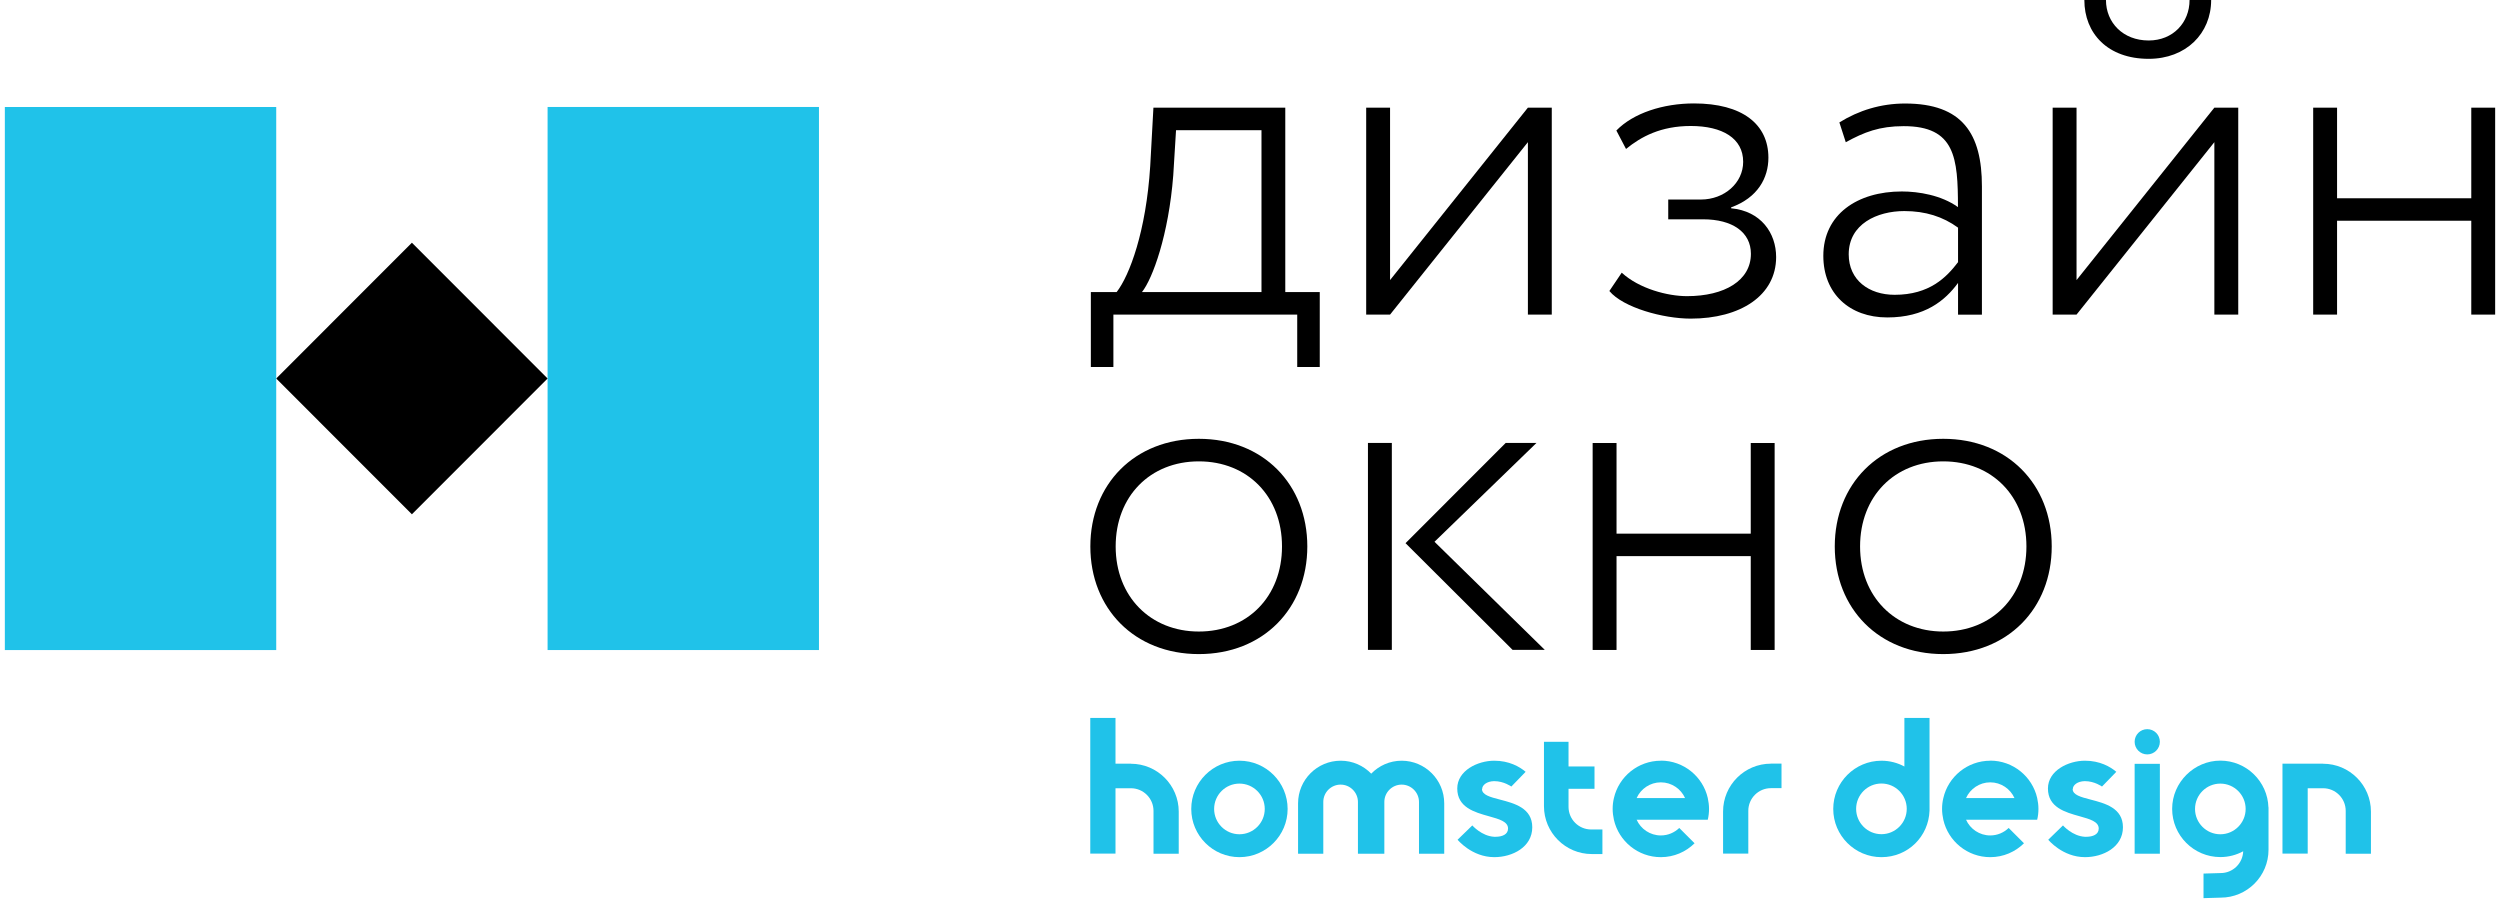
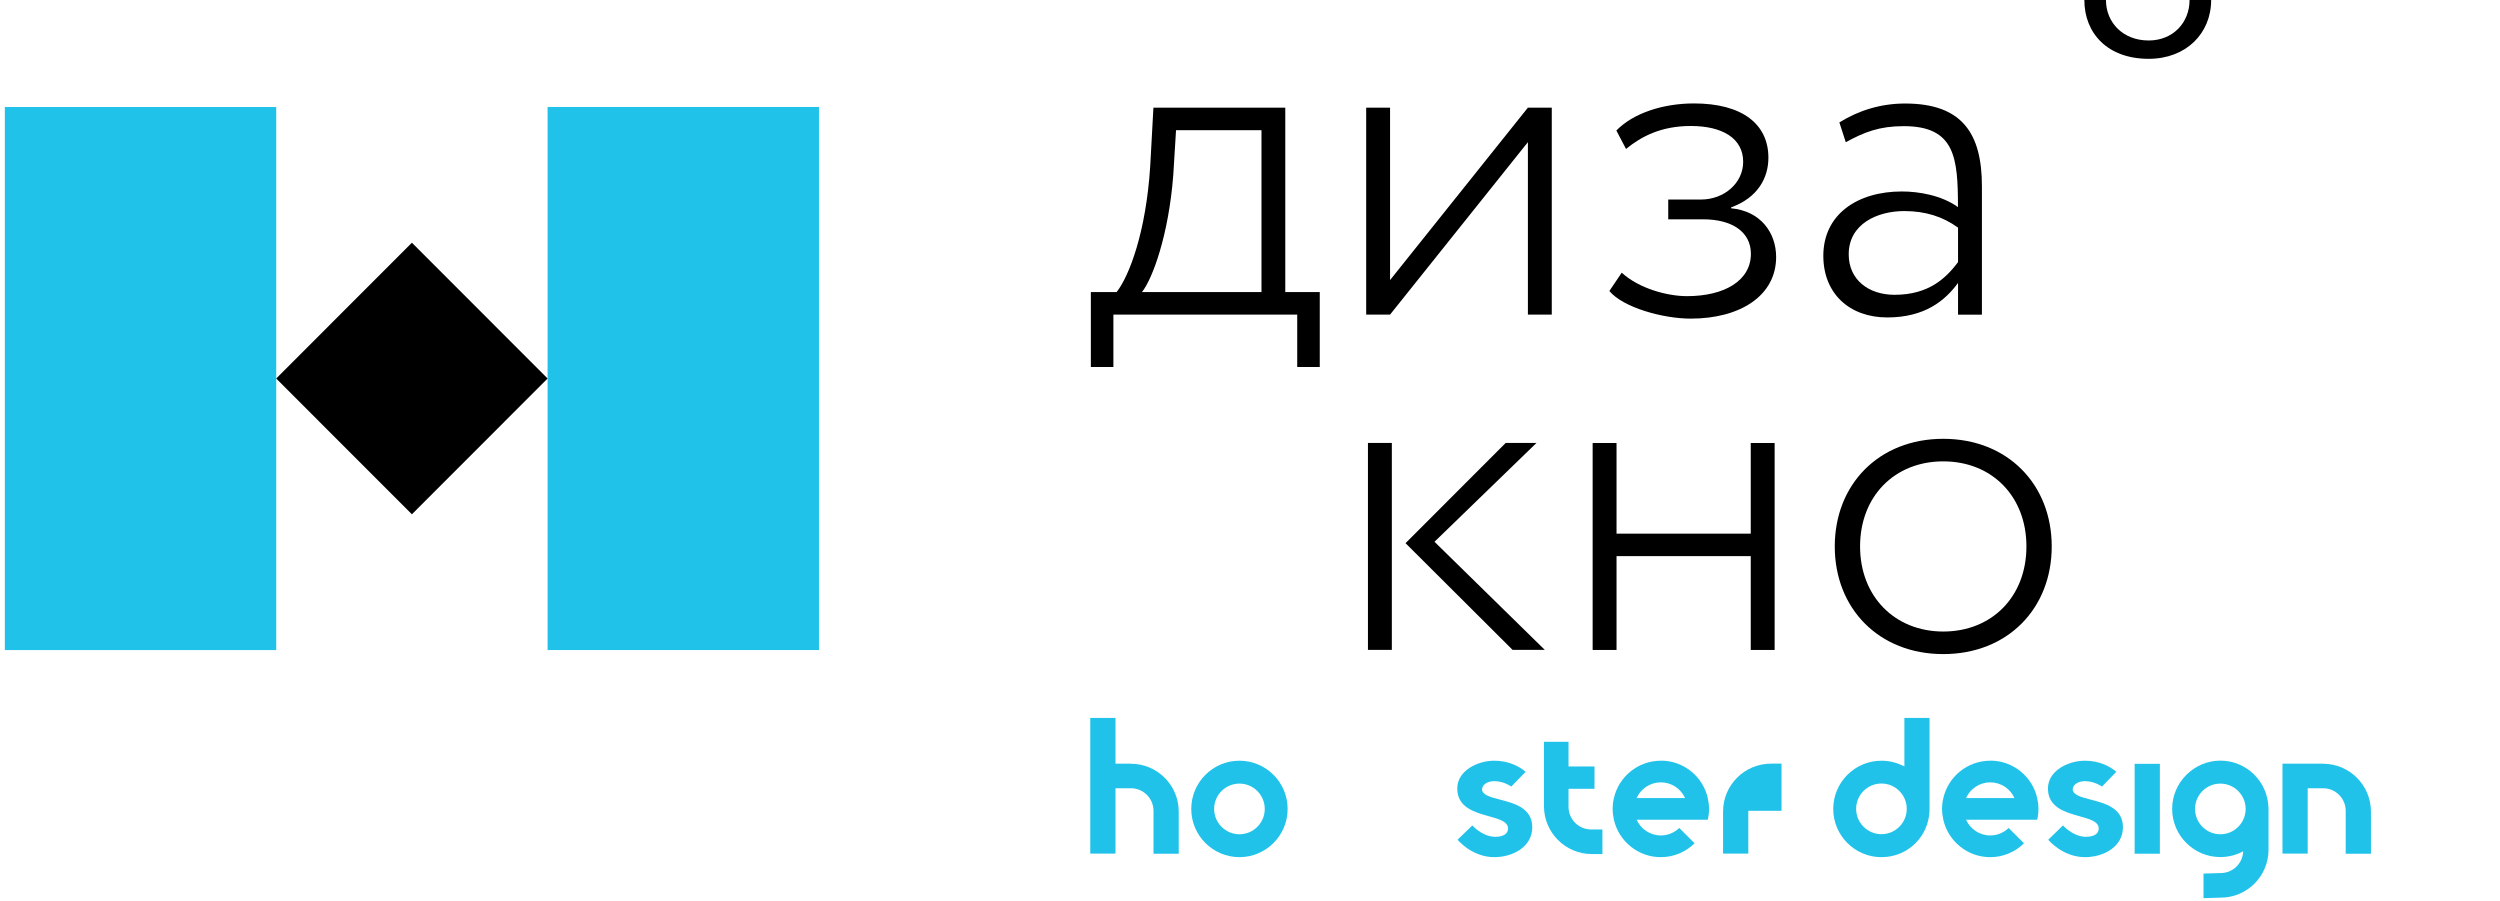
<svg xmlns="http://www.w3.org/2000/svg" width="258" height="93" viewBox="0 0 258 93" fill="none">
  <g clip-path="url(#clip0_270_4273)">
    <path d="M115.119 78.81H116.707V78.818C119.432 78.818 121.645 81.033 121.645 83.76V88.103H119.042V83.682C119.042 82.388 117.992 81.346 116.707 81.346H115.119V88.094H112.516V74.094H115.119V78.81Z" fill="#20C2E9" />
    <path d="M161.872 83.266V81.407H164.553V79.097H161.872V76.552H159.337V83.196C159.337 85.923 161.551 88.138 164.276 88.138H165.369V85.602H164.206C162.922 85.602 161.872 84.56 161.872 83.266Z" fill="#20C2E9" />
    <path fill-rule="evenodd" clip-rule="evenodd" d="M229.139 78.497C231.829 78.497 234.024 80.651 234.102 83.326L234.111 83.309V87.695C234.111 90.422 231.899 92.636 229.173 92.636L227.403 92.689V90.153L229.173 90.1C230.43 90.1 231.456 89.102 231.498 87.851C230.795 88.233 229.996 88.45 229.139 88.45C226.396 88.45 224.166 86.218 224.166 83.474C224.166 80.729 226.447 78.497 229.139 78.497ZM226.527 83.482C226.527 84.924 227.698 86.097 229.139 86.097C230.578 86.097 231.751 84.924 231.751 83.482C231.751 82.04 230.578 80.868 229.139 80.868C227.698 80.868 226.527 82.04 226.527 83.482Z" fill="#20C2E9" />
    <path fill-rule="evenodd" clip-rule="evenodd" d="M127.91 78.505C125.168 78.505 122.938 80.737 122.938 83.482C122.938 86.226 125.168 88.458 127.91 88.458C130.653 88.458 132.883 86.226 132.883 83.482C132.883 80.737 130.653 78.505 127.91 78.505ZM127.91 86.096C126.47 86.096 125.298 84.923 125.298 83.482C125.298 82.04 126.47 80.867 127.91 80.867C129.351 80.867 130.523 82.04 130.523 83.482C130.523 84.923 129.351 86.096 127.91 86.096Z" fill="#20C2E9" />
-     <path d="M182.759 78.81C180.034 78.81 177.821 81.025 177.821 83.752V88.095H180.425V83.674C180.425 82.389 181.466 81.338 182.759 81.338H183.852V78.802H182.759V78.81Z" fill="#20C2E9" />
+     <path d="M182.759 78.81C180.034 78.81 177.821 81.025 177.821 83.752V88.095H180.425V83.674H183.852V78.802H182.759V78.81Z" fill="#20C2E9" />
    <path d="M239.743 78.81H235.551V88.094H238.155V81.346H239.743C241.028 81.346 242.077 82.388 242.077 83.682V88.103H244.681V83.76C244.681 81.033 242.469 78.818 239.743 78.818V78.81Z" fill="#20C2E9" />
    <path fill-rule="evenodd" clip-rule="evenodd" d="M196.533 79.105V74.094H199.128V83.647C199.041 86.323 196.906 88.459 194.164 88.459C191.421 88.459 189.191 86.227 189.191 83.483C189.191 80.738 191.421 78.506 194.164 78.506C195.023 78.506 195.83 78.723 196.533 79.105ZM191.552 83.474C191.552 84.915 192.723 86.088 194.164 86.088C195.604 86.088 196.776 84.915 196.776 83.474C196.776 82.032 195.604 80.859 194.164 80.859C192.723 80.859 191.552 82.032 191.552 83.474Z" fill="#20C2E9" />
    <path d="M152.958 81.432C152.958 81.015 153.444 80.633 154.173 80.615H154.216C155.197 80.615 155.969 81.171 155.969 81.171L157.444 79.651C156.82 79.121 155.743 78.505 154.207 78.505C152.498 78.505 150.389 79.521 150.389 81.371C150.389 83.325 152.169 83.821 153.654 84.236C154.718 84.533 155.631 84.787 155.631 85.505C155.631 86.122 155.014 86.356 154.346 86.356H154.199C152.906 86.287 151.942 85.184 151.942 85.184L150.423 86.66C150.423 86.66 151.881 88.458 154.216 88.458C156.09 88.458 158.13 87.416 158.13 85.375C158.13 83.384 156.281 82.903 154.789 82.516C153.783 82.255 152.94 82.036 152.94 81.423L152.958 81.432Z" fill="#20C2E9" />
    <path d="M215.13 80.615C214.401 80.633 213.915 81.015 213.915 81.432L213.898 81.423C213.898 82.036 214.74 82.255 215.747 82.516C217.239 82.903 219.088 83.384 219.088 85.375C219.088 87.416 217.049 88.458 215.174 88.458C212.84 88.458 211.38 86.66 211.38 86.66L212.899 85.184C212.899 85.184 213.864 86.287 215.157 86.356H215.305C215.973 86.356 216.588 86.122 216.588 85.505C216.588 84.787 215.676 84.533 214.612 84.236C213.127 83.821 211.347 83.325 211.347 81.371C211.347 79.521 213.455 78.505 215.166 78.505C216.702 78.505 217.778 79.121 218.402 79.651L216.927 81.171C216.927 81.171 216.154 80.615 215.174 80.615H215.13Z" fill="#20C2E9" />
-     <path d="M144.652 78.505C143.415 78.507 142.307 79.019 141.51 79.842C140.712 79.017 139.592 78.505 138.36 78.505C135.93 78.505 133.96 80.476 133.96 82.908V88.102H136.564V82.76C136.564 81.77 137.371 80.972 138.351 80.972C139.332 80.972 140.139 81.779 140.139 82.76V88.102H142.864V82.76C142.864 81.77 143.671 80.972 144.652 80.972C145.633 80.972 146.44 81.779 146.44 82.76V88.102H149.044V82.908C149.044 80.479 147.078 78.51 144.652 78.505Z" fill="#20C2E9" />
    <path fill-rule="evenodd" clip-rule="evenodd" d="M166.556 82.362C167.06 80.156 169.039 78.506 171.399 78.506V78.497C173.76 78.497 175.739 80.147 176.242 82.353C176.32 82.718 176.372 83.083 176.372 83.474C176.372 83.865 176.329 84.238 176.242 84.594H168.9C169.325 85.549 170.288 86.218 171.399 86.218C172.137 86.218 172.805 85.923 173.3 85.445L174.879 87.026C173.985 87.912 172.753 88.459 171.399 88.459C169.039 88.459 167.06 86.809 166.556 84.603C166.479 84.238 166.426 83.873 166.426 83.482C166.426 83.091 166.47 82.718 166.556 82.362ZM171.399 80.738C170.288 80.738 169.325 81.407 168.9 82.362H173.899C173.473 81.407 172.51 80.738 171.399 80.738Z" fill="#20C2E9" />
    <path fill-rule="evenodd" clip-rule="evenodd" d="M205.394 78.506C203.034 78.506 201.055 80.156 200.552 82.362C200.465 82.718 200.421 83.091 200.421 83.482C200.421 83.873 200.474 84.238 200.552 84.603C201.055 86.809 203.034 88.459 205.394 88.459C206.748 88.459 207.981 87.912 208.874 87.026L207.295 85.445C206.8 85.923 206.132 86.218 205.394 86.218C204.284 86.218 203.32 85.549 202.895 84.594H210.237C210.324 84.238 210.367 83.865 210.367 83.474C210.367 83.083 210.315 82.718 210.237 82.353C209.734 80.147 207.755 78.497 205.394 78.497V78.506ZM202.895 82.362C203.32 81.407 204.284 80.738 205.394 80.738C206.505 80.738 207.468 81.407 207.894 82.362H202.895Z" fill="#20C2E9" />
    <path d="M222.898 78.827H220.294V88.103H222.898V78.827Z" fill="#20C2E9" />
-     <path d="M222.898 76.552C222.898 77.271 222.316 77.855 221.596 77.855C220.877 77.855 220.294 77.271 220.294 76.552C220.294 75.832 220.877 75.249 221.596 75.249C222.316 75.249 222.898 75.832 222.898 76.552Z" fill="#20C2E9" />
-     <path d="M211.834 32.466V11.109H214.299V28.905L228.522 11.109H230.987V32.466H228.522V14.67L214.299 32.466H211.834Z" fill="black" />
    <path d="M217.336 0C217.336 2.328 219.089 4.178 221.743 4.178C224.261 4.178 225.963 2.328 225.963 0H228.191C228.191 3.465 225.588 6.071 221.743 6.071C217.526 6.071 215.105 3.457 215.105 0H217.336Z" fill="black" />
    <path d="M166.079 30.042L167.363 28.14C169.168 29.799 172.102 30.563 174.098 30.563C177.986 30.563 180.693 28.947 180.693 26.194C180.693 23.962 178.793 22.633 175.764 22.633H172.162V20.592H175.53C177.951 20.592 179.895 18.881 179.895 16.701C179.895 14.278 177.76 13.002 174.488 13.002C171.407 13.002 169.368 14.096 167.806 15.373L166.808 13.47C168.561 11.664 171.642 10.674 174.818 10.674C179.8 10.674 182.499 12.81 182.499 16.276C182.499 18.36 181.405 20.401 178.654 21.4V21.496C181.735 21.782 183.297 24.058 183.297 26.524C183.297 30.511 179.6 32.882 174.48 32.882C171.633 32.882 167.511 31.744 166.087 30.033L166.079 30.042Z" fill="black" />
    <path fill-rule="evenodd" clip-rule="evenodd" d="M115.24 30.139H112.576V37.877H114.902V32.466H133.873V37.877H136.199V30.139H132.641V11.109H119.033L118.703 17.137C118.278 23.877 116.568 28.428 115.24 30.139ZM130.185 30.139H117.852C118.946 28.767 120.604 24.25 121.081 18.084L121.367 13.437H130.185V30.139Z" fill="black" />
    <path d="M140.99 11.109V32.466H143.454L157.679 14.67V32.466H160.143V11.109H157.679L143.454 28.905V11.109H140.99Z" fill="black" />
    <path fill-rule="evenodd" clip-rule="evenodd" d="M196.611 10.683C194.103 10.683 191.82 11.395 189.833 12.628L189.824 12.637L190.484 14.678C192.384 13.636 193.946 13.019 196.463 13.019C201.775 13.019 202.061 16.293 202.061 21.374C200.351 20.141 197.982 19.759 196.272 19.759C191.673 19.759 188.167 22.13 188.167 26.403C188.167 30.294 190.866 32.76 194.762 32.76C198.659 32.76 200.742 31.006 202.07 29.199V32.474H204.534V19.229C204.534 13.818 202.538 10.683 196.611 10.683ZM202.07 23.493V27.054C200.881 28.618 199.128 30.424 195.526 30.424C192.87 30.424 190.787 28.904 190.787 26.247C190.787 23.111 193.73 21.782 196.524 21.782C198.702 21.782 200.508 22.355 202.07 23.493Z" fill="black" />
-     <path d="M241.185 22.782H255.036V32.466H257.5V11.109H255.036V20.463H241.185V11.109H238.72V32.466H241.185V22.782Z" fill="black" />
-     <path fill-rule="evenodd" clip-rule="evenodd" d="M123.72 45.285C130.359 45.285 134.915 49.984 134.915 56.394C134.915 62.803 130.359 67.502 123.72 67.502C117.081 67.502 112.524 62.803 112.524 56.394C112.524 49.984 117.081 45.285 123.72 45.285ZM123.72 65.174C128.745 65.174 132.303 61.57 132.303 56.394C132.303 51.217 128.745 47.613 123.72 47.613C118.695 47.613 115.137 51.217 115.137 56.394C115.137 61.57 118.738 65.174 123.72 65.174Z" fill="black" />
    <path d="M143.637 45.711H141.172V67.068H143.637V45.711Z" fill="black" />
    <path d="M159.423 67.068L148.045 55.916H148.036L158.564 45.711H155.387L145.051 56.055L156.099 67.068H159.423Z" fill="black" />
    <path d="M180.677 57.392H166.826V67.076H164.361V45.719H166.826V55.073H180.677V45.719H183.142V67.076H180.677V57.392Z" fill="black" />
    <path fill-rule="evenodd" clip-rule="evenodd" d="M211.738 56.394C211.738 49.984 207.183 45.285 200.543 45.285C193.904 45.285 189.348 49.984 189.348 56.394C189.348 62.803 193.904 67.502 200.543 67.502C207.183 67.502 211.738 62.803 211.738 56.394ZM209.127 56.394C209.127 61.57 205.568 65.174 200.543 65.174C195.562 65.174 191.96 61.57 191.96 56.394C191.96 51.217 195.519 47.613 200.543 47.613C205.568 47.613 209.127 51.217 209.127 56.394Z" fill="black" />
    <path d="M84.517 11.039H56.511V67.085H84.517V11.039Z" fill="#20C2E9" />
    <path d="M56.512 39.062L42.508 25.047L28.504 39.062L42.508 53.076L56.512 39.062Z" fill="black" />
    <path d="M28.506 11.039H0.5V67.085H28.506V11.039Z" fill="#20C2E9" />
  </g>
  <defs>
    <clipPath id="clip0_270_4273">
      <rect width="257" height="92.689" fill="white" transform="translate(0.5)" />
    </clipPath>
  </defs>
</svg>